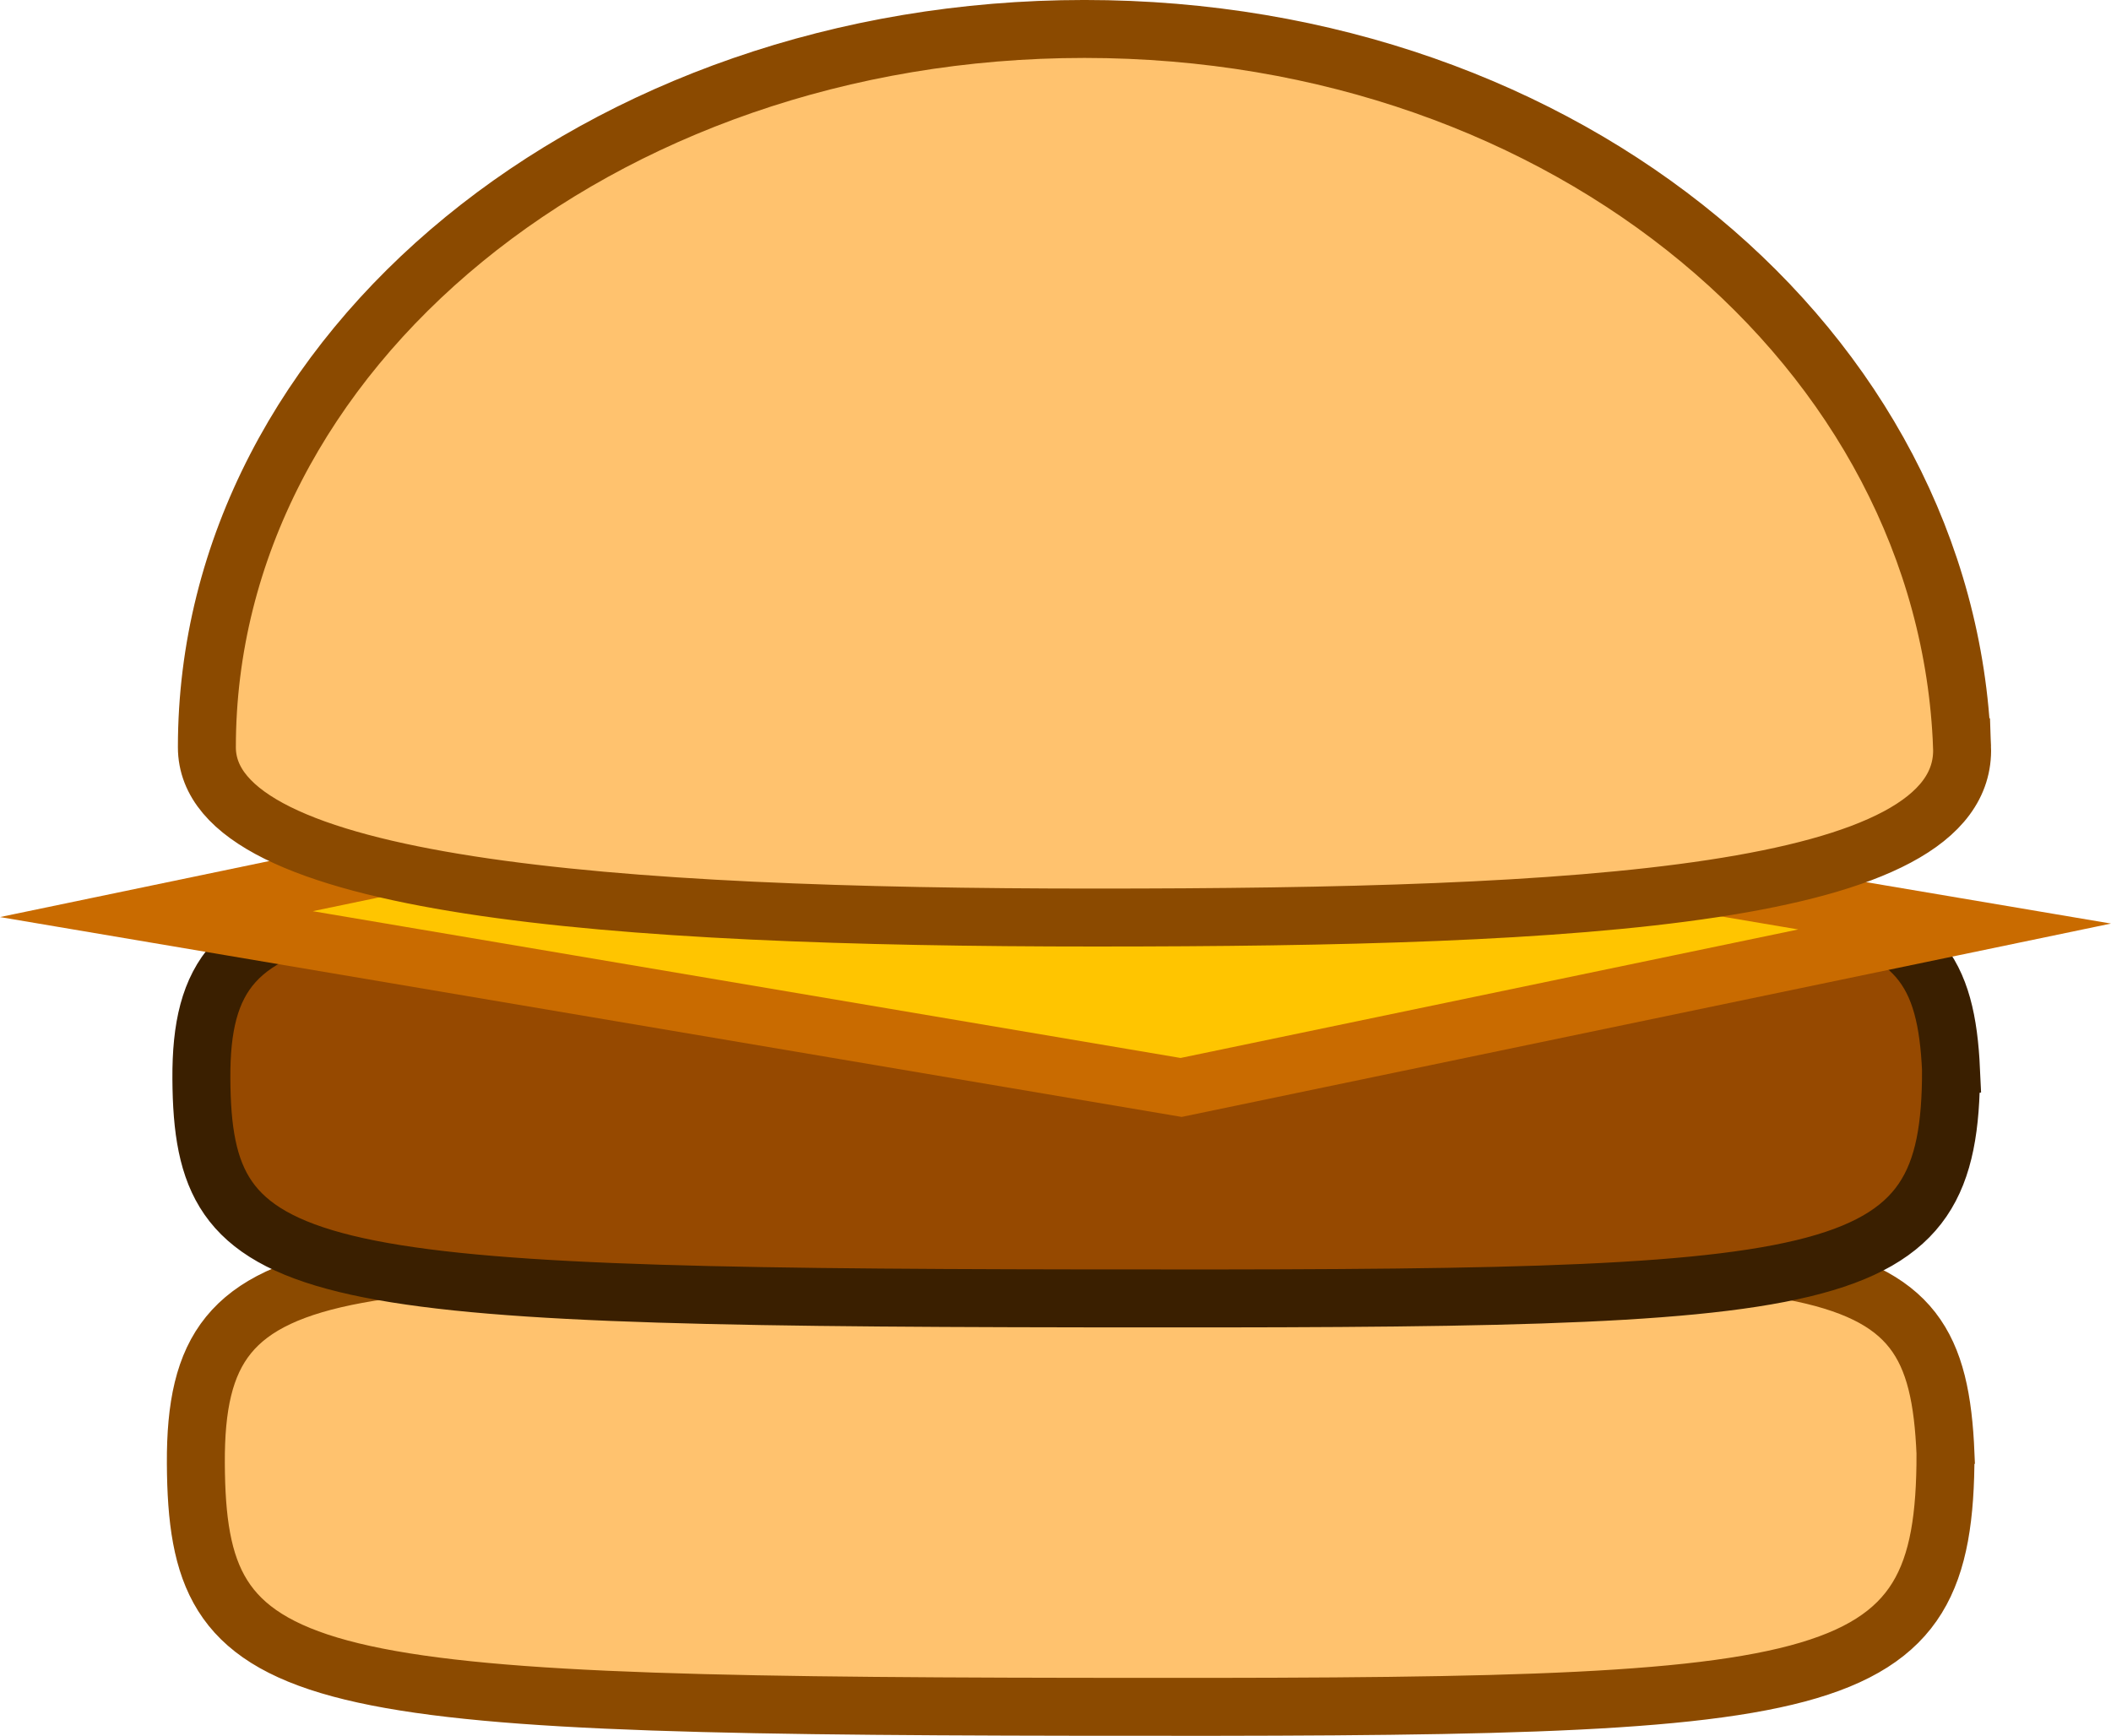
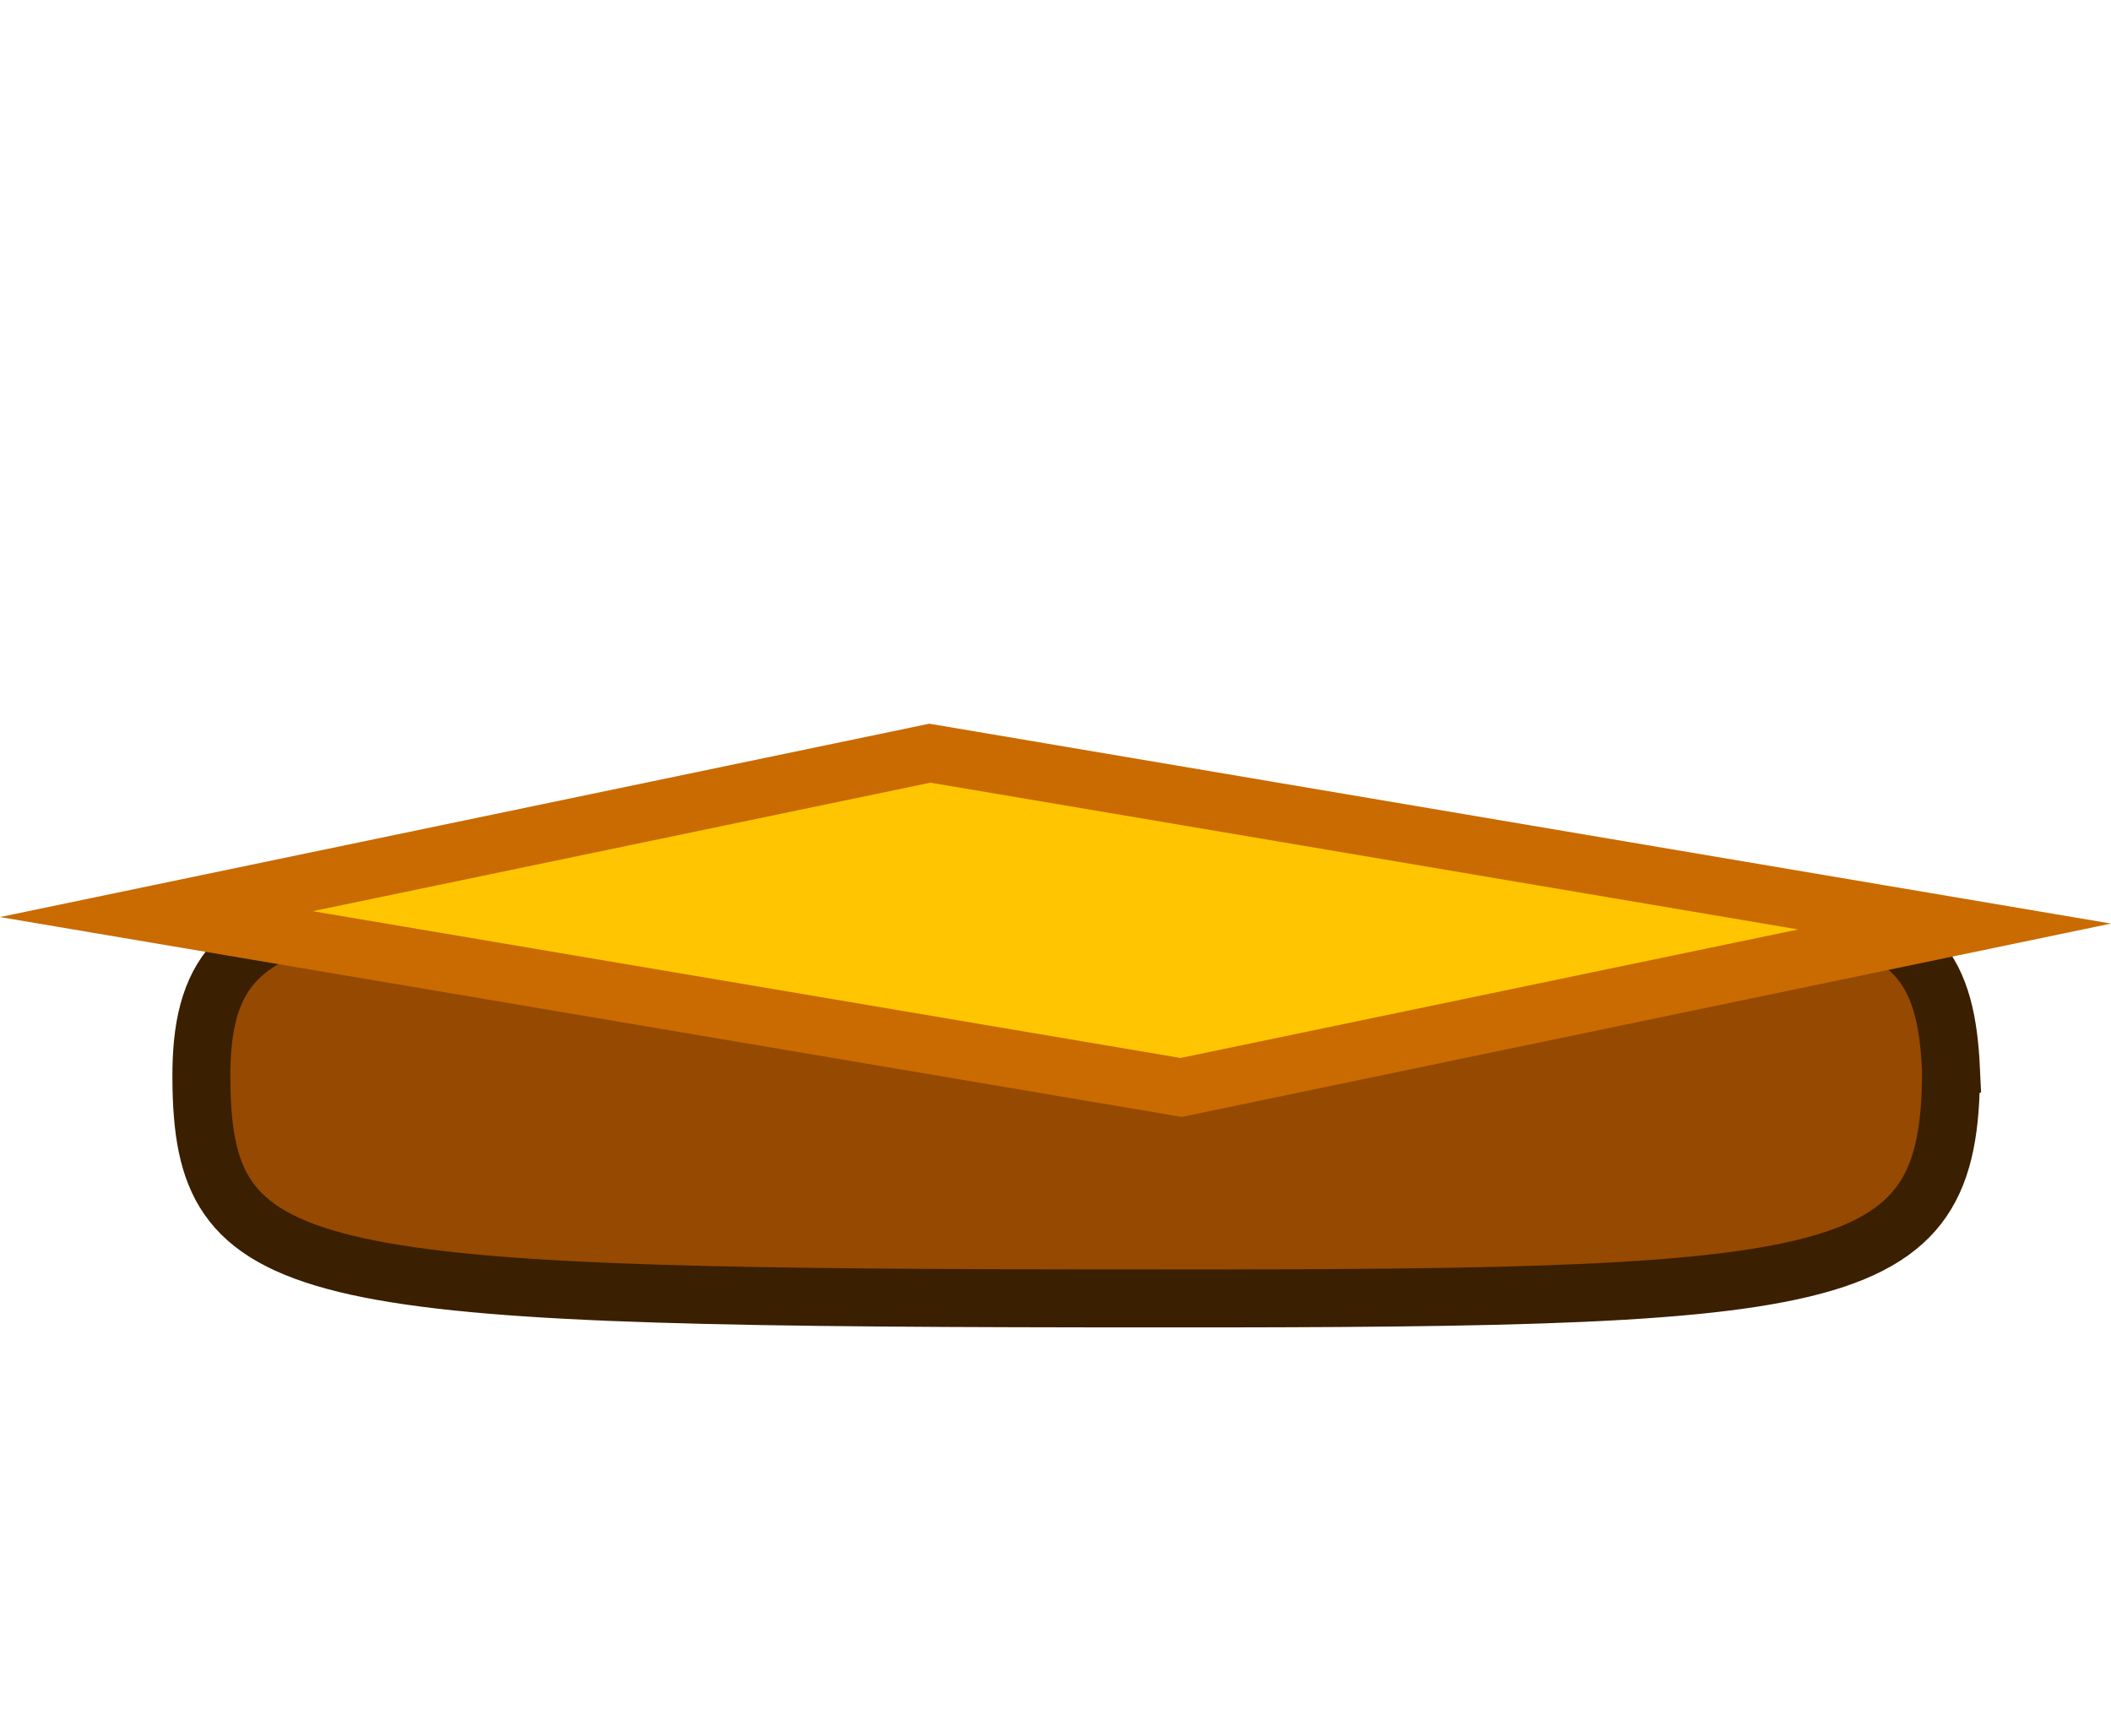
<svg xmlns="http://www.w3.org/2000/svg" version="1.1" width="127.489" height="104.839" viewBox="0,0,127.489,104.839">
  <g transform="translate(-176.029,-127.581)">
    <g data-paper-data="{&quot;isPaintingLayer&quot;:true}" fill-rule="nonzero" stroke-width="3.5" stroke-linecap="butt" stroke-linejoin="miter" stroke-miterlimit="10" stroke-dasharray="" stroke-dashoffset="0" style="mix-blend-mode: normal">
-       <path d="M293.523,215.391c0,14.941 -6.398,15.338 -52.333,15.273c-47.942,-0.067 -53.26,-1.207 -53.333,-14.692c-0.075,-13.783 8.395,-12.47 53,-12.655c45.937,-0.191 52.118,-1.11 52.667,12.073z" fill="#ffc26e" stroke="#8b4a00" />
      <path d="M293.857,192.209c0,13.489 -6.398,13.847 -52.333,13.789c-47.942,-0.061 -53.26,-1.09 -53.333,-13.264c-0.075,-12.444 8.395,-11.258 53,-11.425c45.937,-0.172 52.118,-1.002 52.667,10.9z" fill="#964900" stroke="#3a1f00" />
      <path d="M185.473,182.79l46.714,-9.72l61.887,10.468l-46.714,9.72z" fill="#ffc500" stroke="#c96b00" />
-       <path d="M294.523,172.711c0.333,9.051 -23.062,10.286 -52.333,10.286c-29.271,0 -53.667,-1.831 -53.667,-10.286c0,-23.958 23.729,-43.381 53,-43.381c29.271,0 52.118,19.435 53,43.381z" fill="#ffc26e" stroke="#8b4a00" />
    </g>
  </g>
</svg>